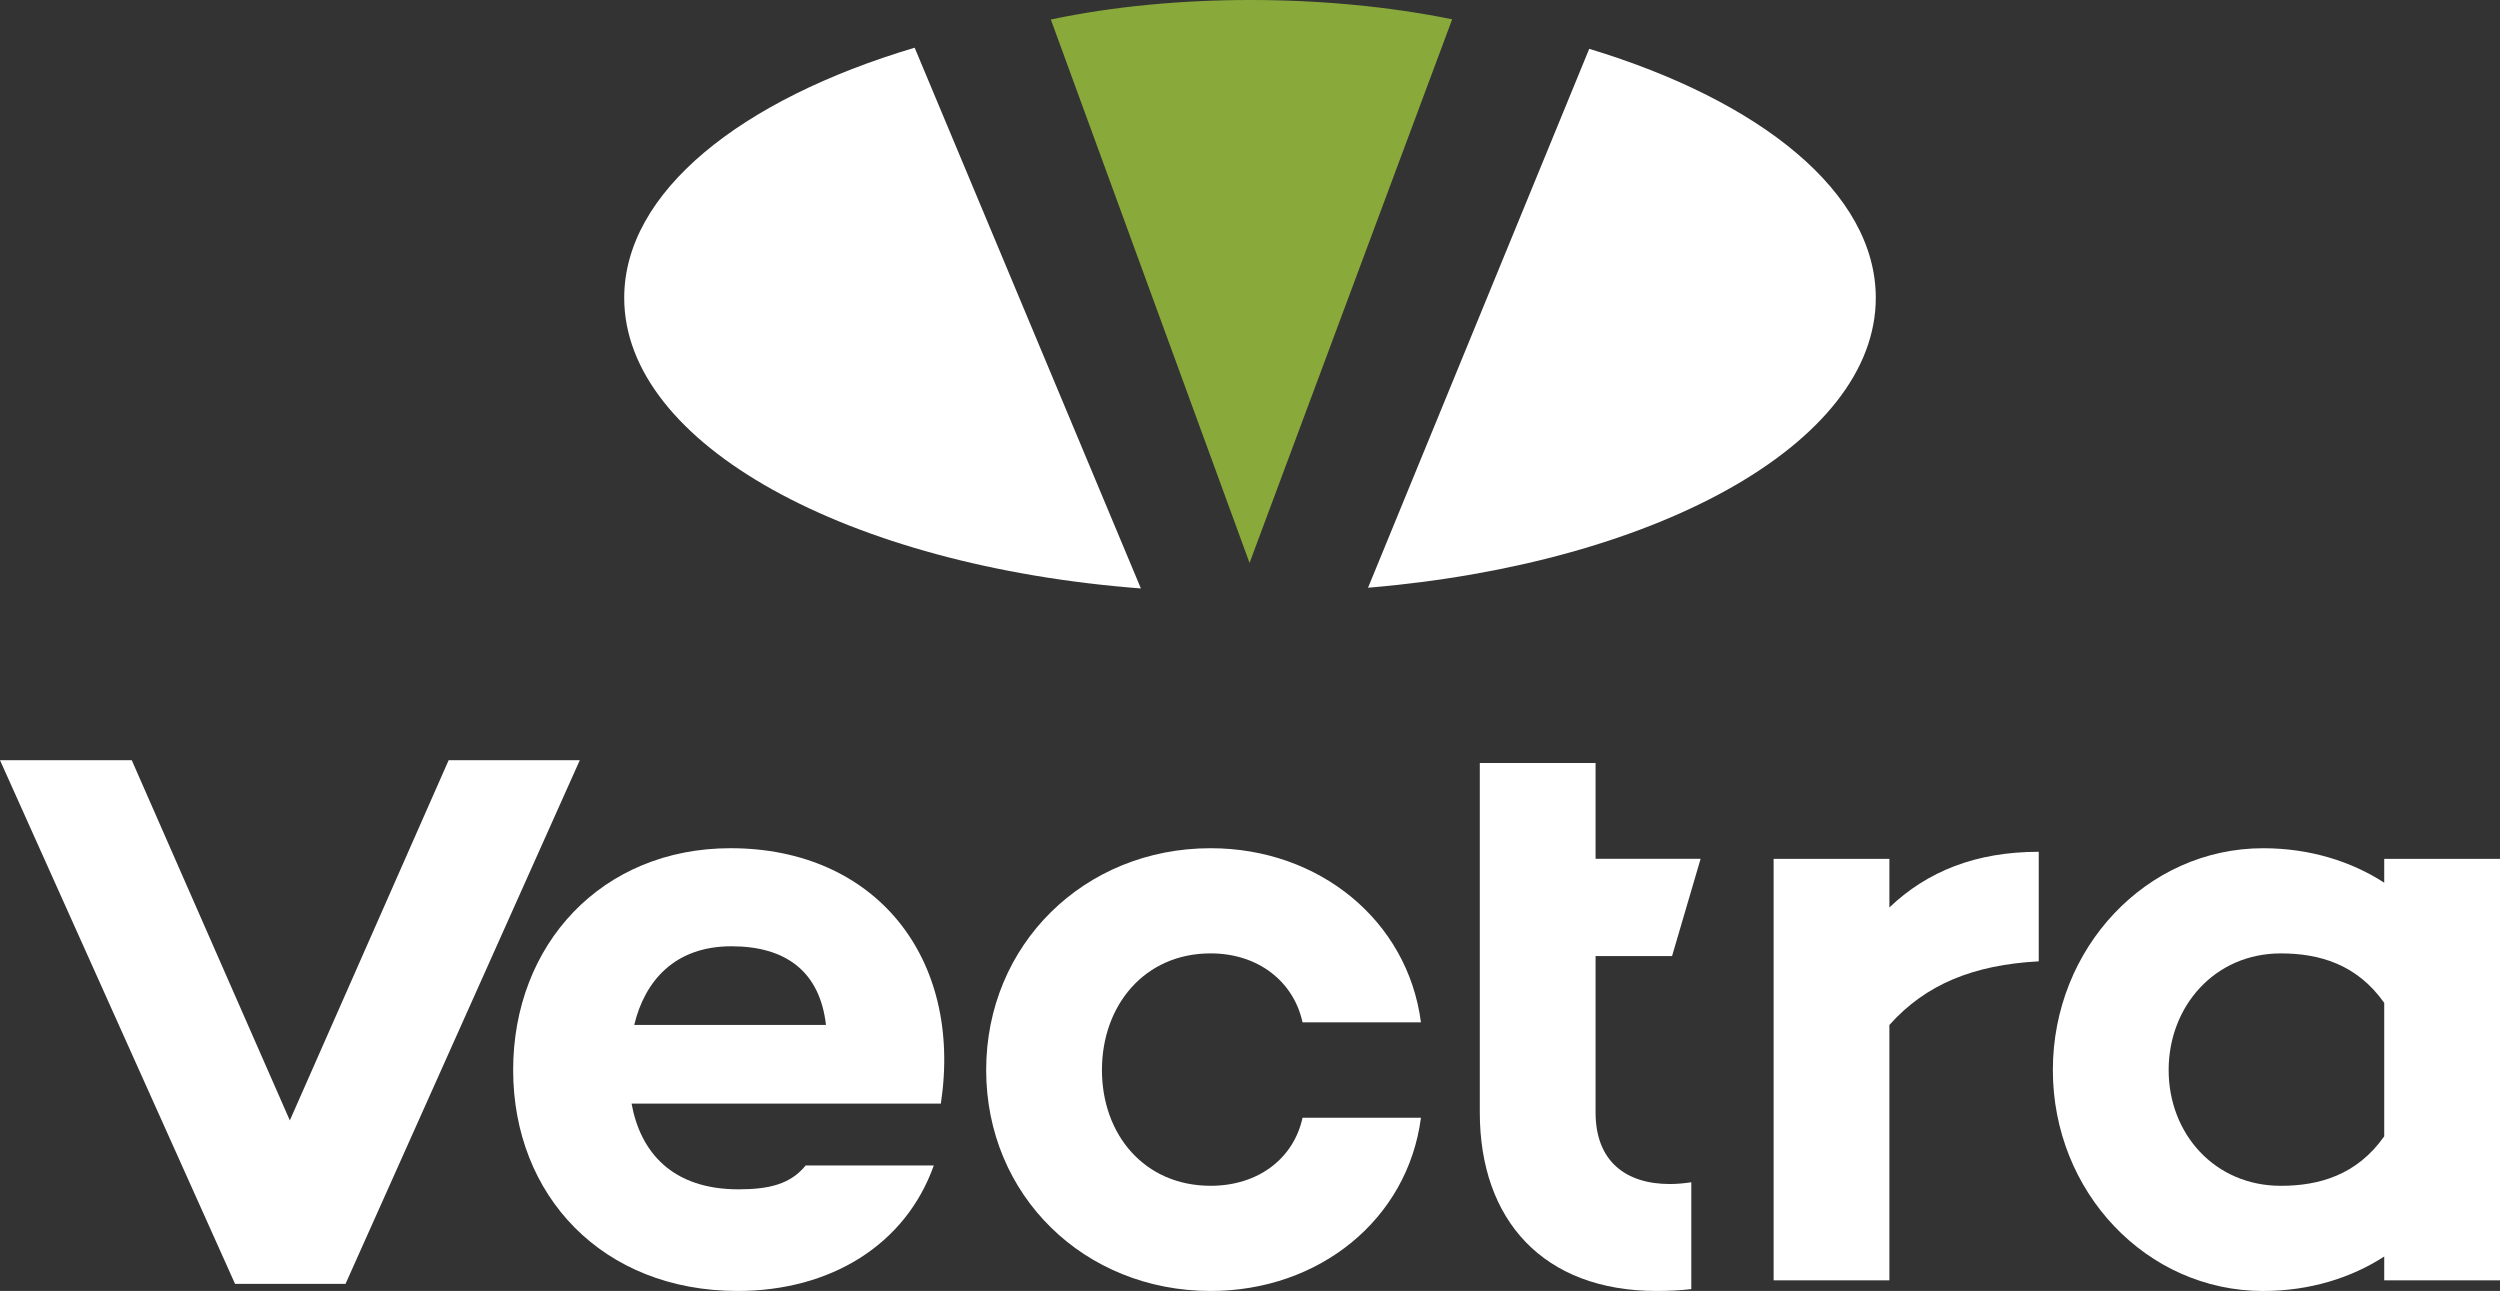
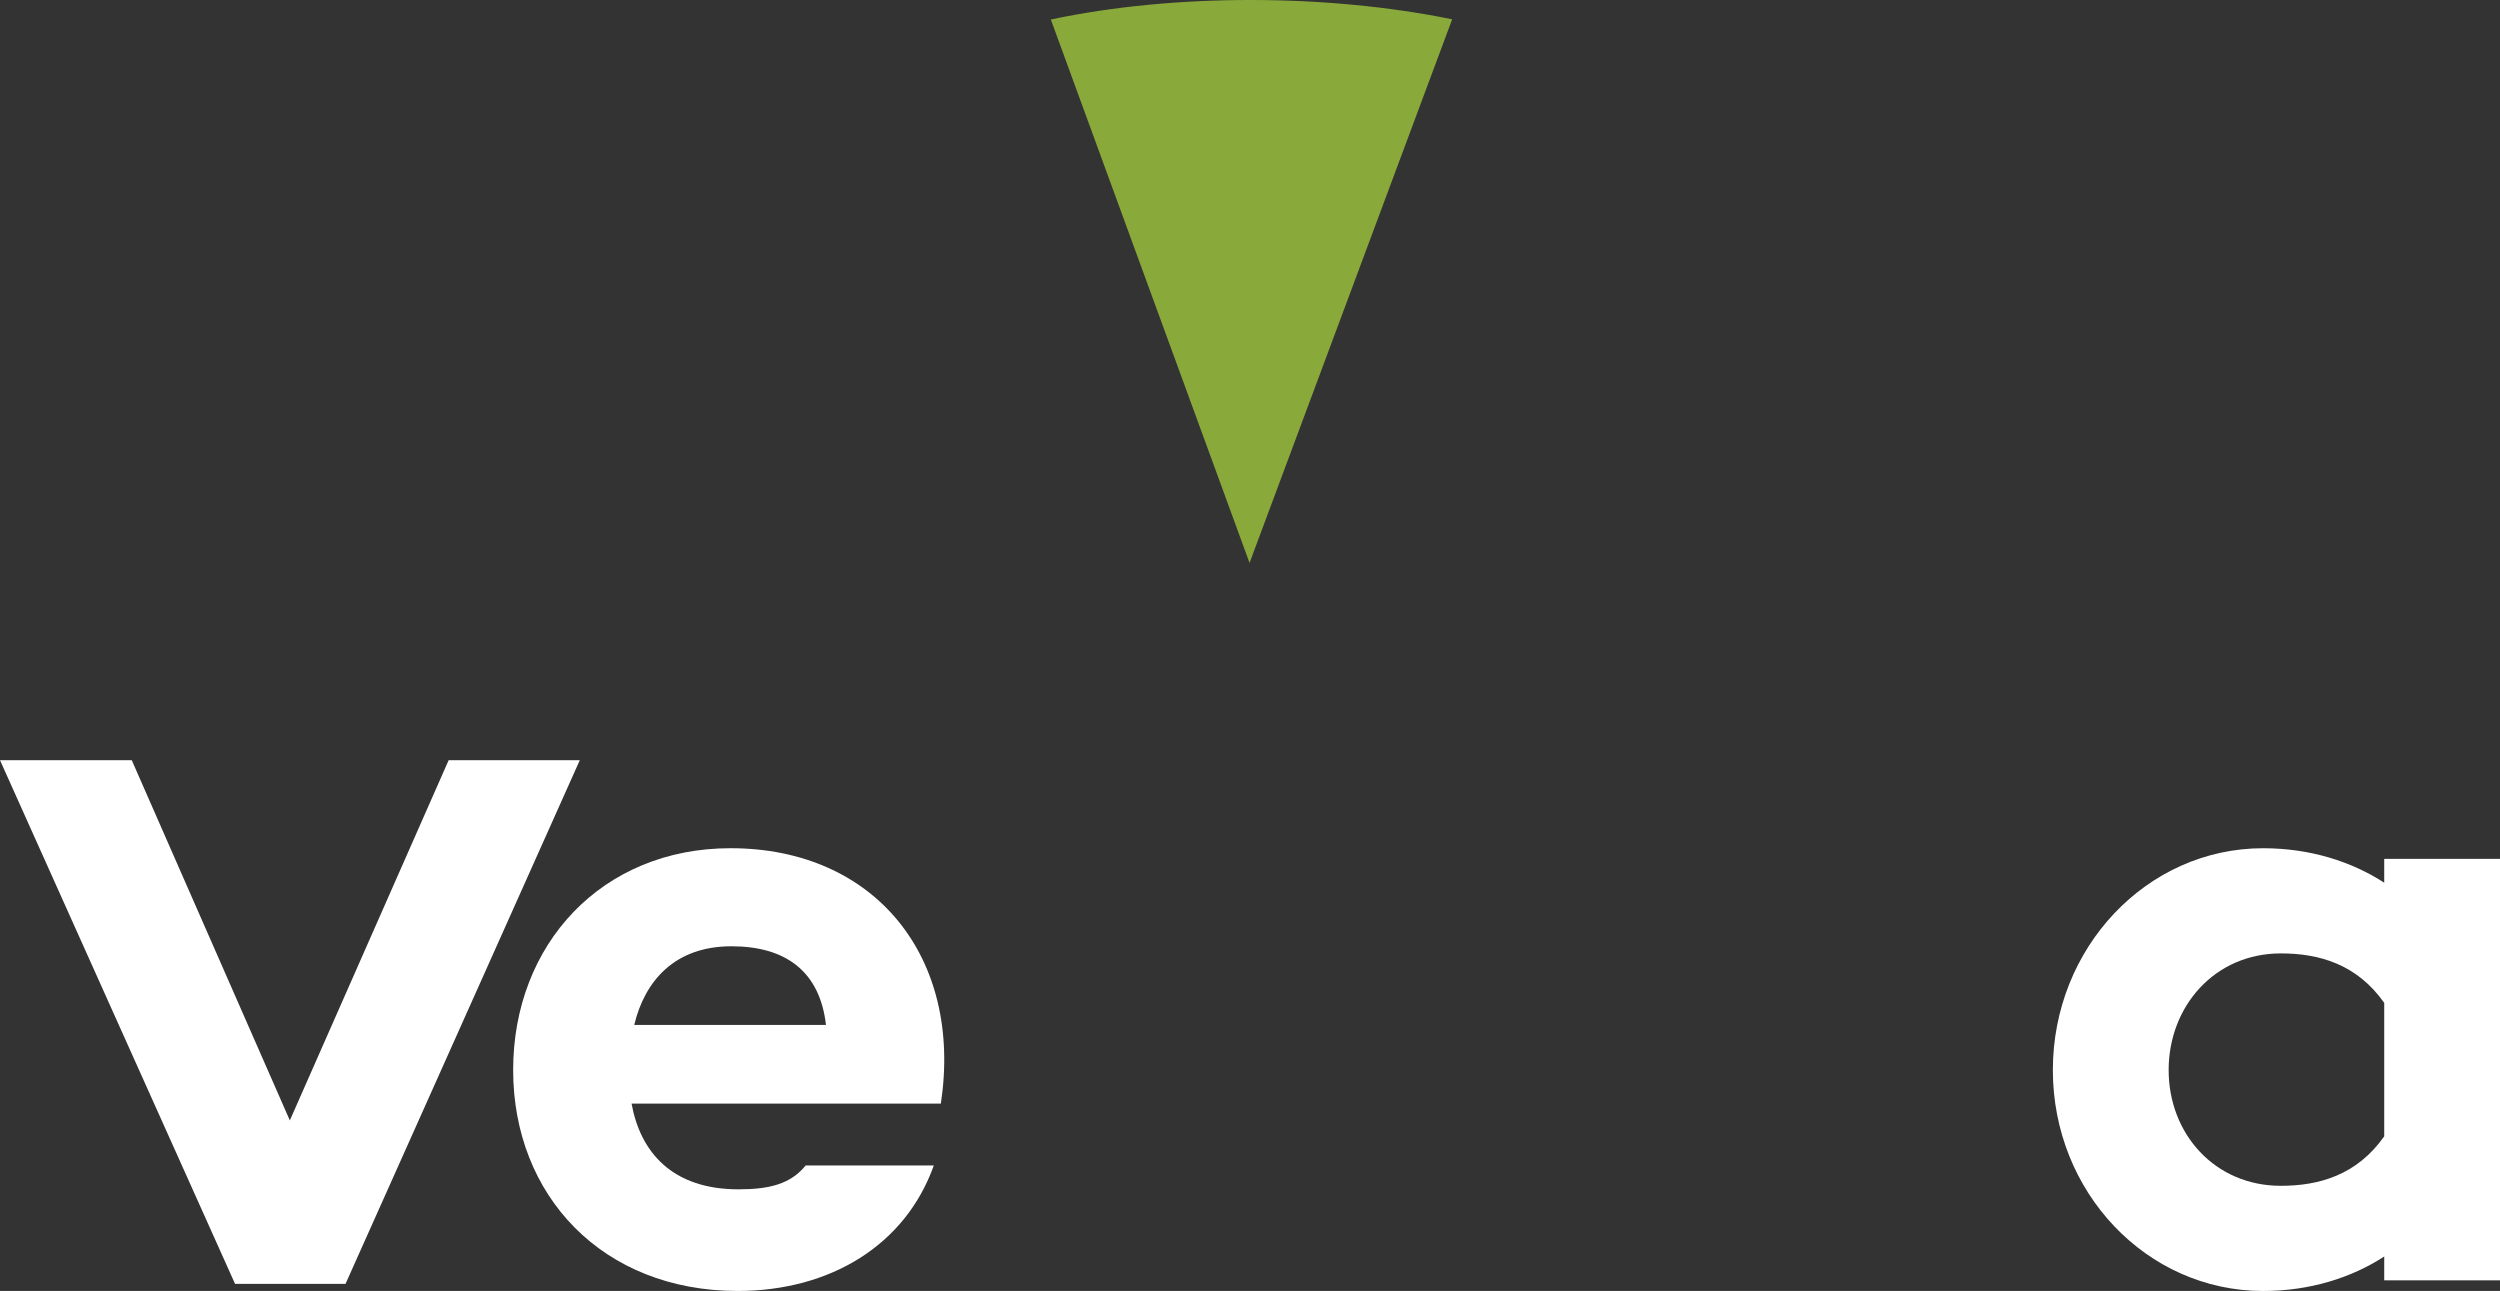
<svg xmlns="http://www.w3.org/2000/svg" id="Camada_2" data-name="Camada 2" viewBox="0 0 1257.26 649.23">
  <rect x="0" y="0" width="1257.26" height="649.23" fill="#333333" stroke="none" />
  <defs>
    <style>
      .cls-1 {
        fill: #fff;
      }

      .cls-1, .cls-2 {
        stroke-width: 0px;
      }

      .cls-2 {
        fill: #89aa3b;
      }
    </style>
  </defs>
  <g id="Camada_1-2" data-name="Camada 1">
    <g>
      <g>
        <path class="cls-1" d="m473.15,555.01h-155.53c4.44,24.44,20.44,43.11,53.77,43.11,15.55,0,26.22-2.67,33.78-12h64.44c-14.22,39.99-52,63.11-98.66,63.11-68,0-112.88-48-112.88-111.11s44.44-111.55,109.33-111.55c72.88,0,116.87,55.11,105.76,128.43m-154.2-39.56h96.43c-3.11-27.11-20.45-39.55-47.55-39.55-28.44,0-43.55,17.33-48.88,39.55" />
-         <path class="cls-1" d="m655.05,562.12h59.55c-6.67,51.11-51.11,87.11-105.77,87.11-63.55,0-112.88-48-112.88-111.11s49.33-111.55,112.88-111.55c54.66,0,99.1,36.45,105.77,87.56h-59.55c-4.44-20.45-22.23-34.67-46.22-34.67-33.33,0-54.66,26.22-54.66,58.66s21.33,58.22,54.66,58.22c23.99,0,41.78-13.77,46.22-34.22" />
-         <path class="cls-1" d="m1025.29,428.36v55.1c-32.88,1.78-56.88,11.56-75.11,32v128.44h-58.22v-211.98h58.22v24.44c19.11-18.21,43.55-27.99,75.11-27.99" />
        <path class="cls-1" d="m1257.26,431.92v211.98h-58.22v-12c-16.44,10.67-37.33,17.34-60.88,17.34-58.67,0-105.77-49.77-105.77-111.11s47.1-111.55,105.77-111.55c23.55,0,44.43,6.67,60.88,17.34v-12h58.22Zm-58.22,139.54v-67.1c-13.77-19.56-32.88-24.89-51.99-24.89-33.33,0-56.43,26.66-56.43,58.66s23.1,58.22,56.43,58.22c19.11,0,38.22-5.33,51.99-24.89" />
-         <path class="cls-1" d="m850.55,594.56c-3.53.53-7.12.89-10.8.89-21.78,0-37.33-11.11-37.33-36v-78.65h38.47l14.35-48.89h-52.82v-48.2h-58.22v175.74c0,54.22,32.01,89.78,88.89,89.78,5.71,0,11.48-.25,17.47-.93v-53.74Z" />
        <polygon class="cls-1" points="225.63 382.31 145.76 563.46 66.26 382.31 0 382.31 118.21 645.67 173.76 645.67 291.58 382.31 225.63 382.31" />
      </g>
      <g>
        <path class="cls-2" d="m628.81,0c-34.98,0-69.66,3.29-100.34,9.82l99.93,273.28L730.3,9.71c-31.75-6.48-66.77-9.71-101.49-9.71" />
-         <path class="cls-1" d="m459.98,23.99c-87.68,26.11-146.06,72.68-146.06,125.8,0,73.75,112.58,134.89,259.84,146.14L459.98,23.99Z" />
-         <path class="cls-1" d="m799.23,24.55l-111.24,271.02c145.07-12.12,255.35-72.78,255.35-145.78,0-52.73-57.49-99.02-144.12-125.23" />
      </g>
    </g>
  </g>
</svg>